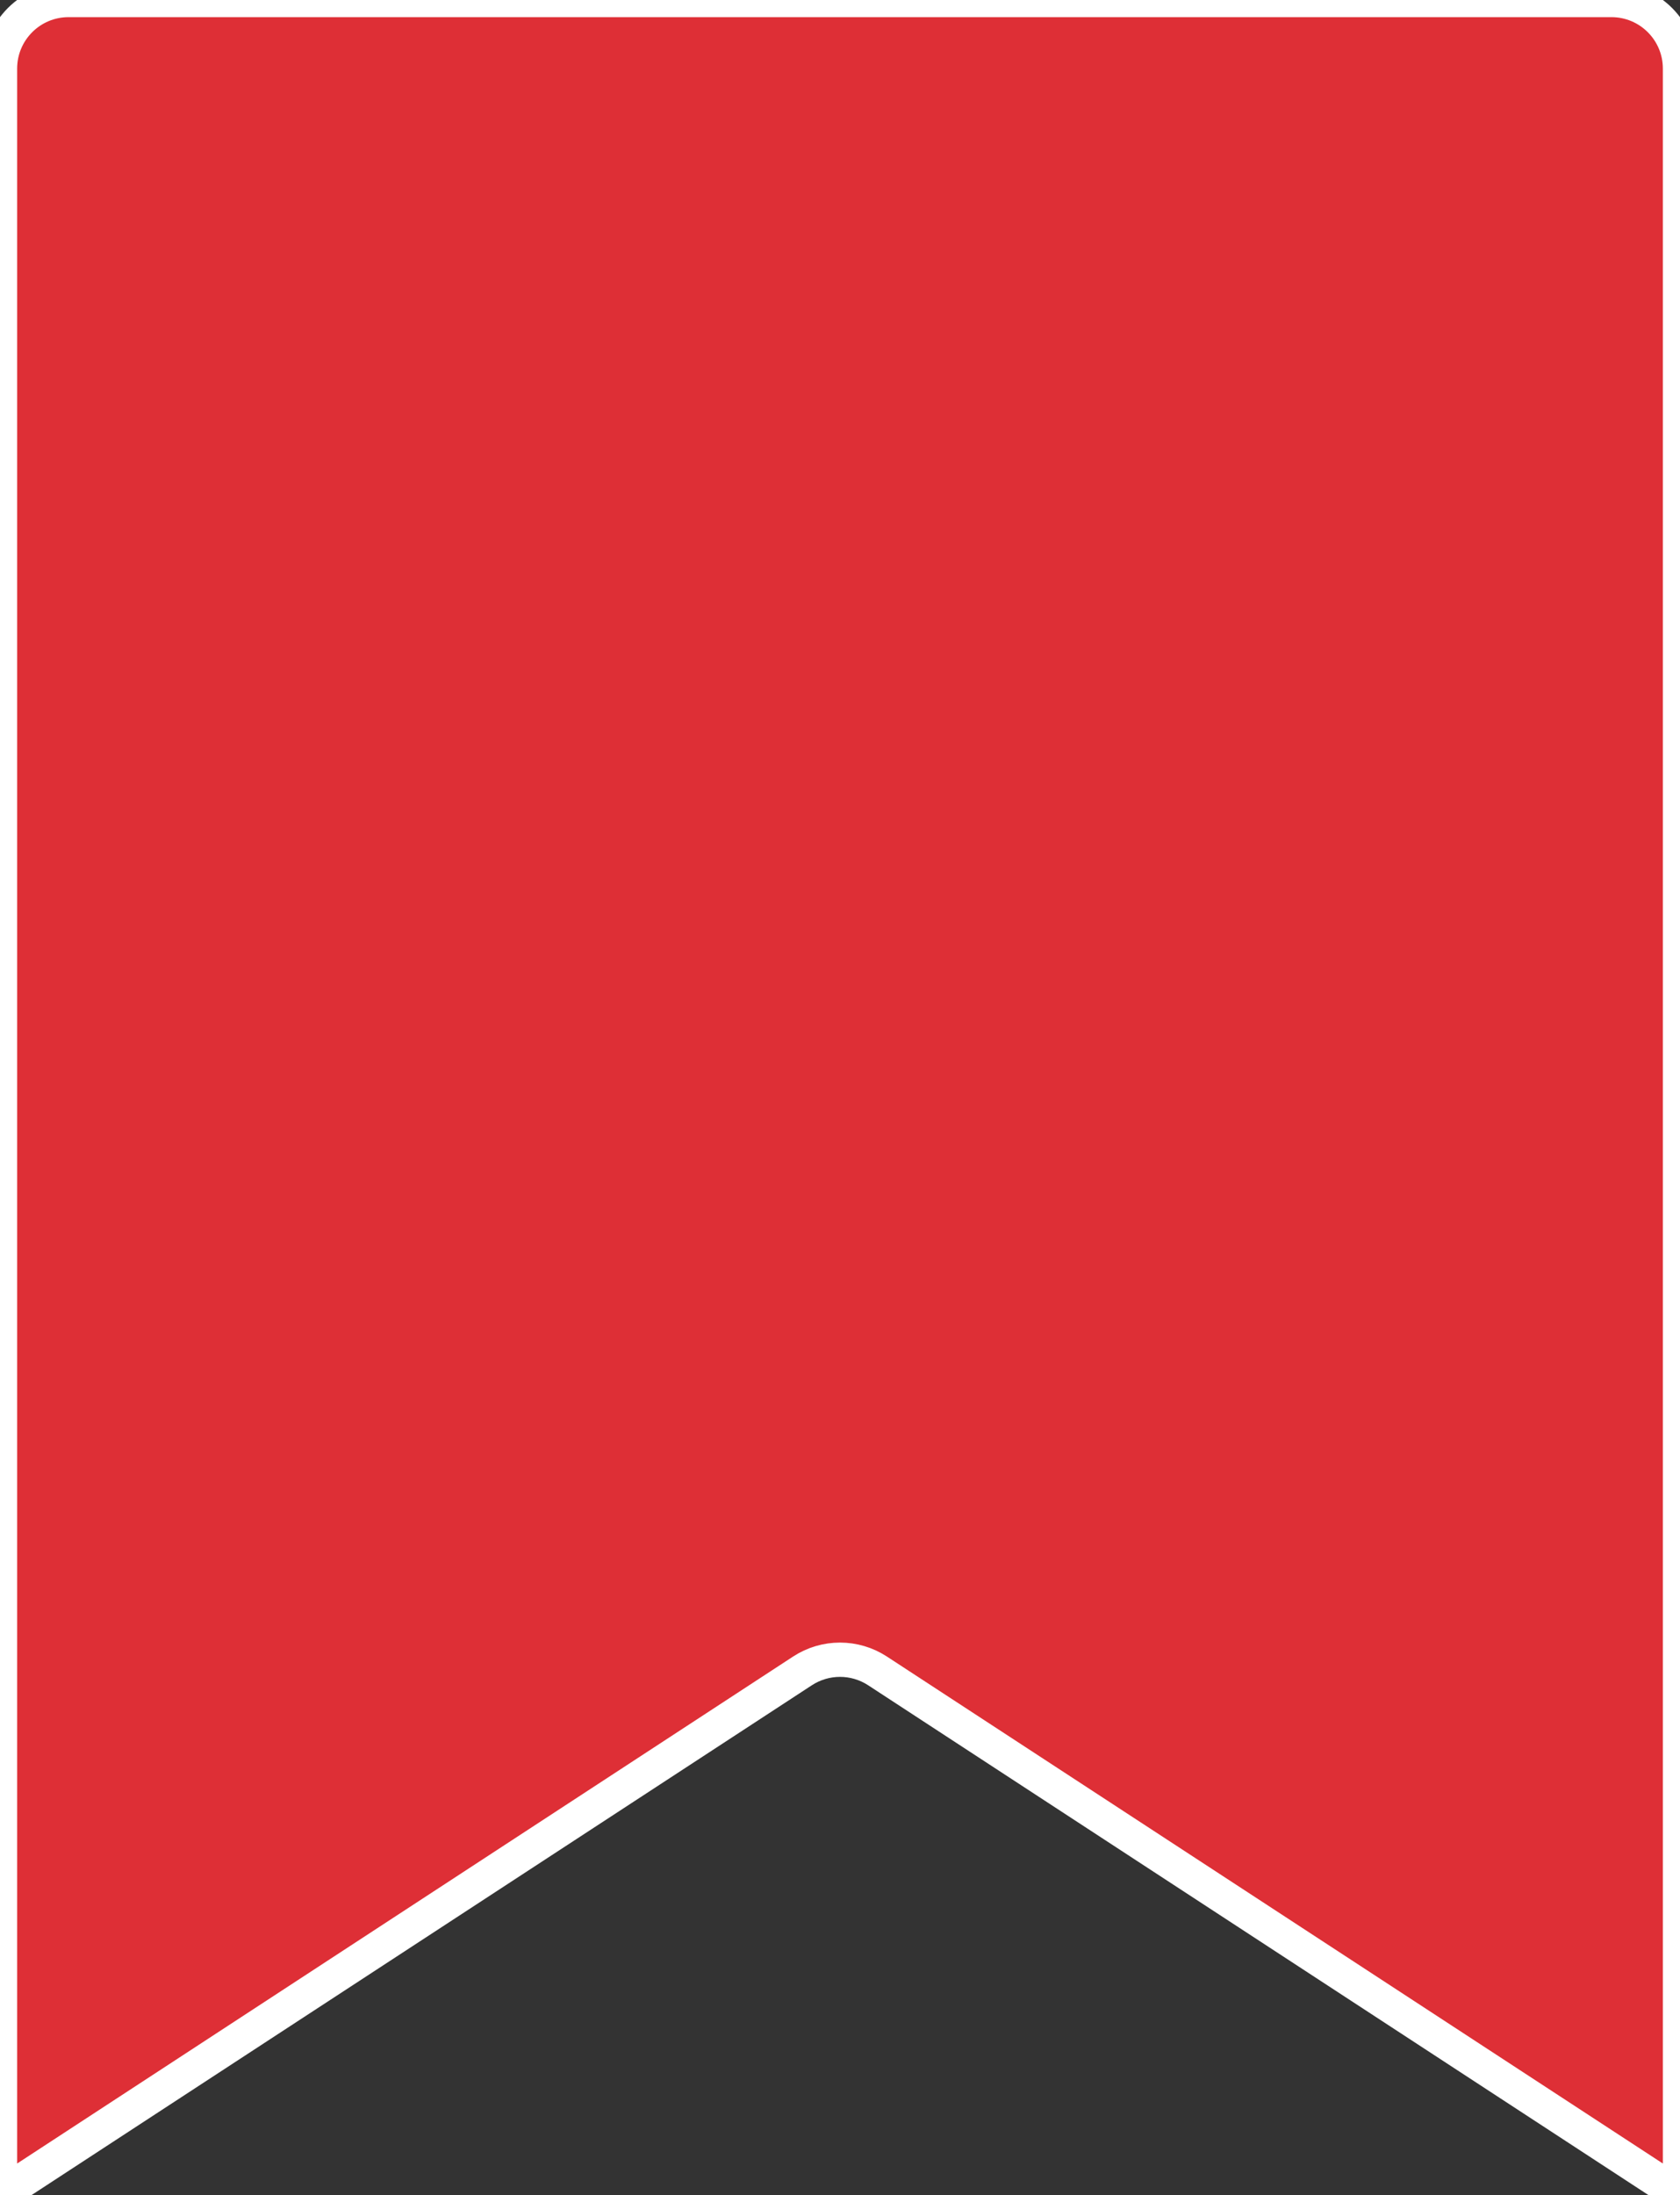
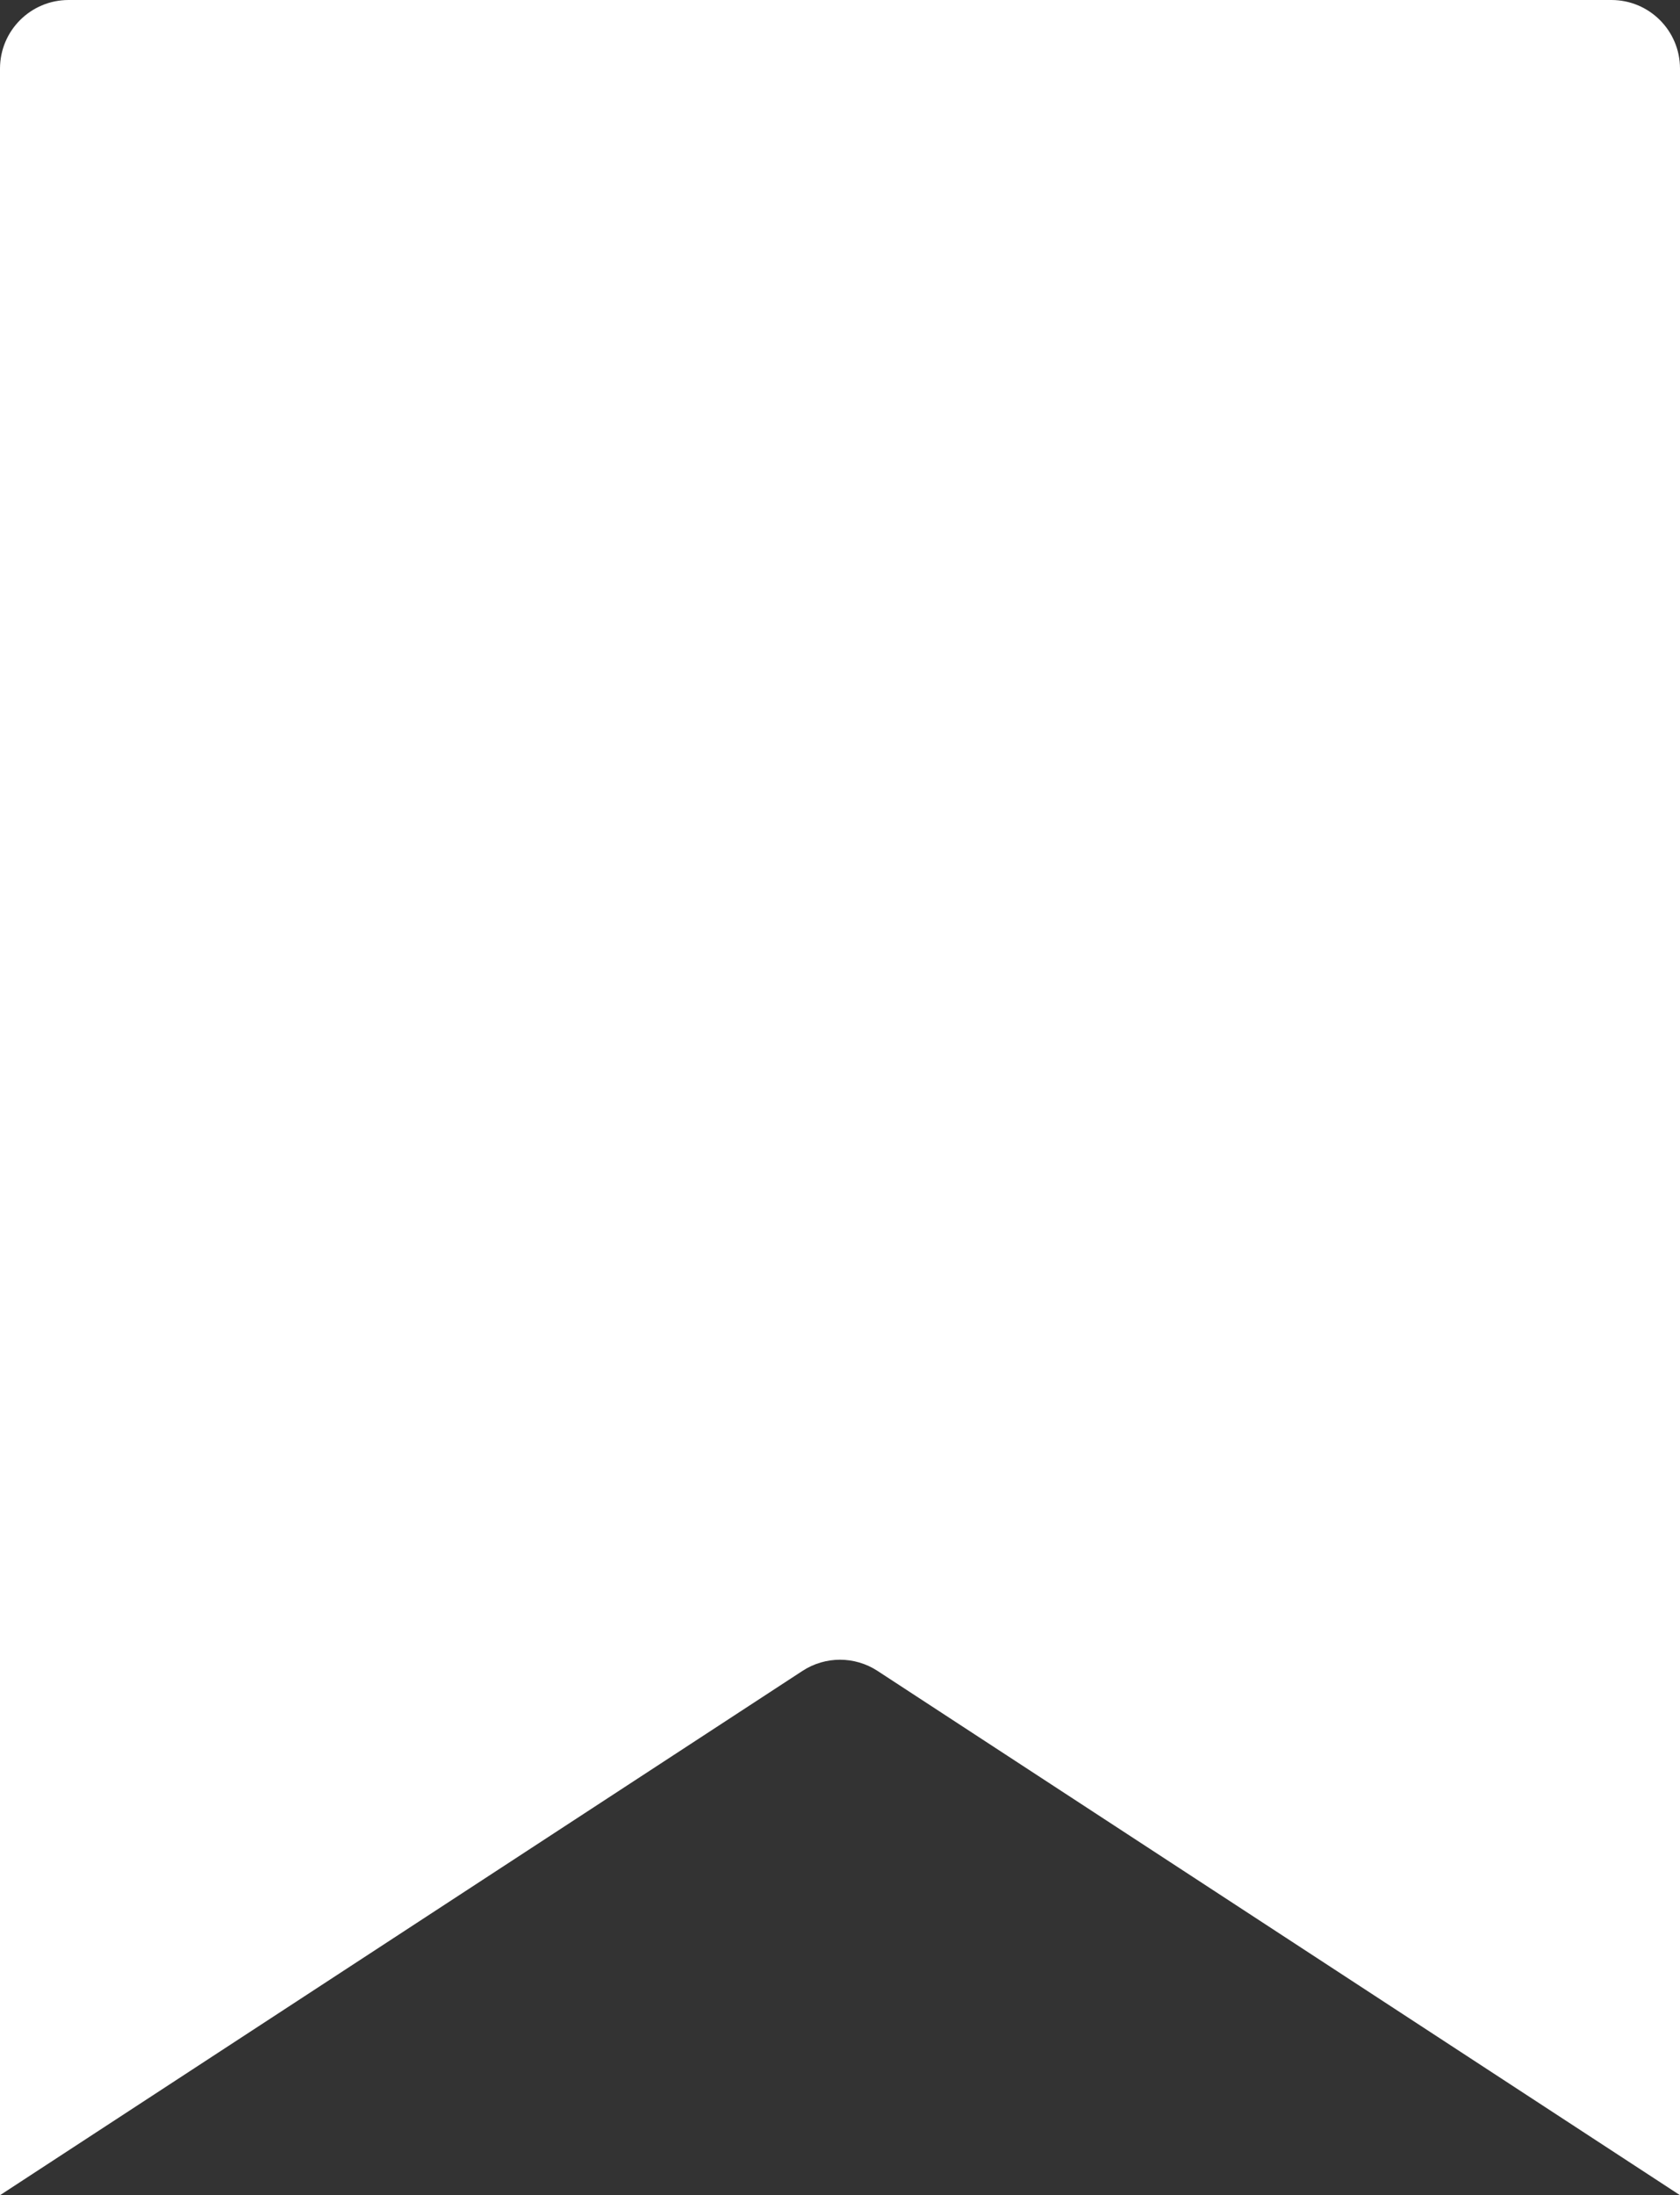
<svg xmlns="http://www.w3.org/2000/svg" width="49" height="64" viewBox="0 0 49 64" fill="none">
  <rect x="0" y="0" width="49" height="64" fill="#333333" stroke="none" />
  <path d="M0 64V2C0 0.895 0.895 0 2 0H47C48.105 0 49 0.895 49 2V64L25.594 48.714C24.929 48.28 24.071 48.28 23.406 48.714L0 64Z" fill="white" />
-   <path d="M0 64V2C0 0.895 0.895 0 2 0H47C48.105 0 49 0.895 49 2V64L25.594 48.714C24.929 48.28 24.071 48.28 23.406 48.714L0 64Z" fill="#DE2F36" />
-   <path d="M0 64V2C0 0.895 0.895 0 2 0H47C48.105 0 49 0.895 49 2V64L25.594 48.714C24.929 48.28 24.071 48.28 23.406 48.714L0 64Z" stroke="white" />
</svg>